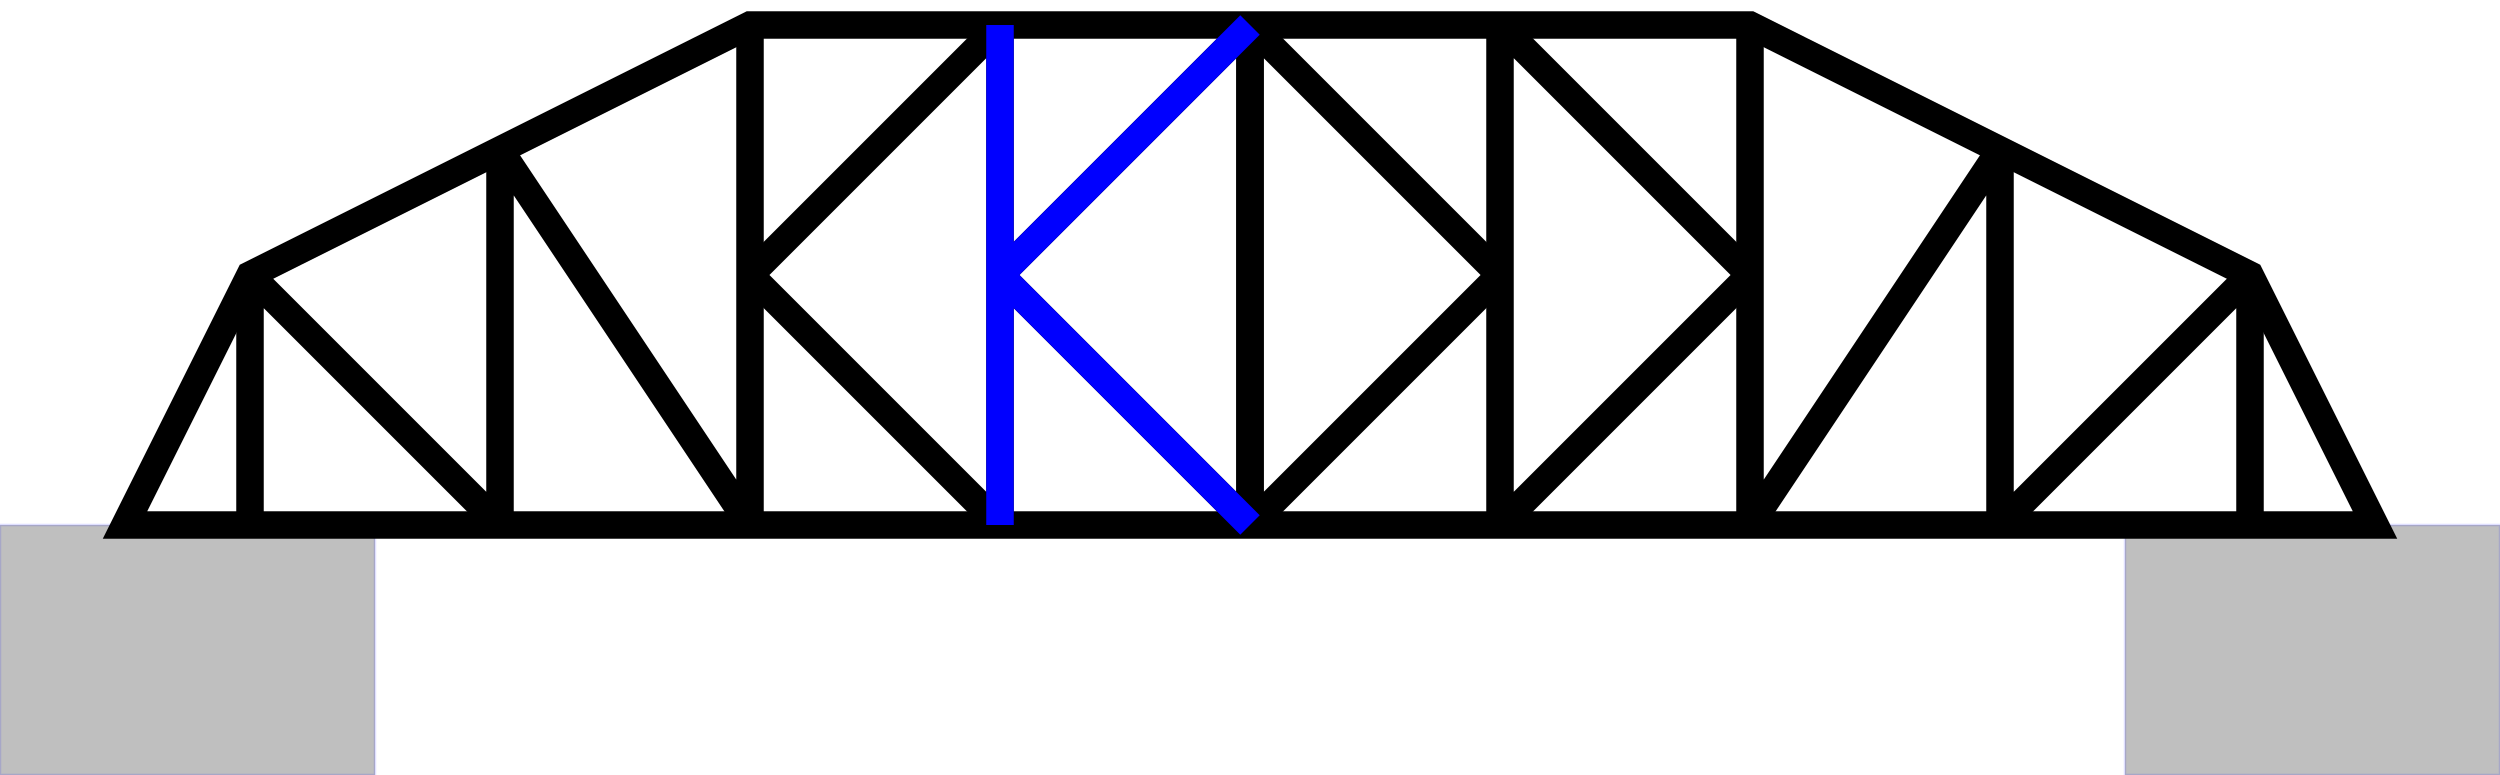
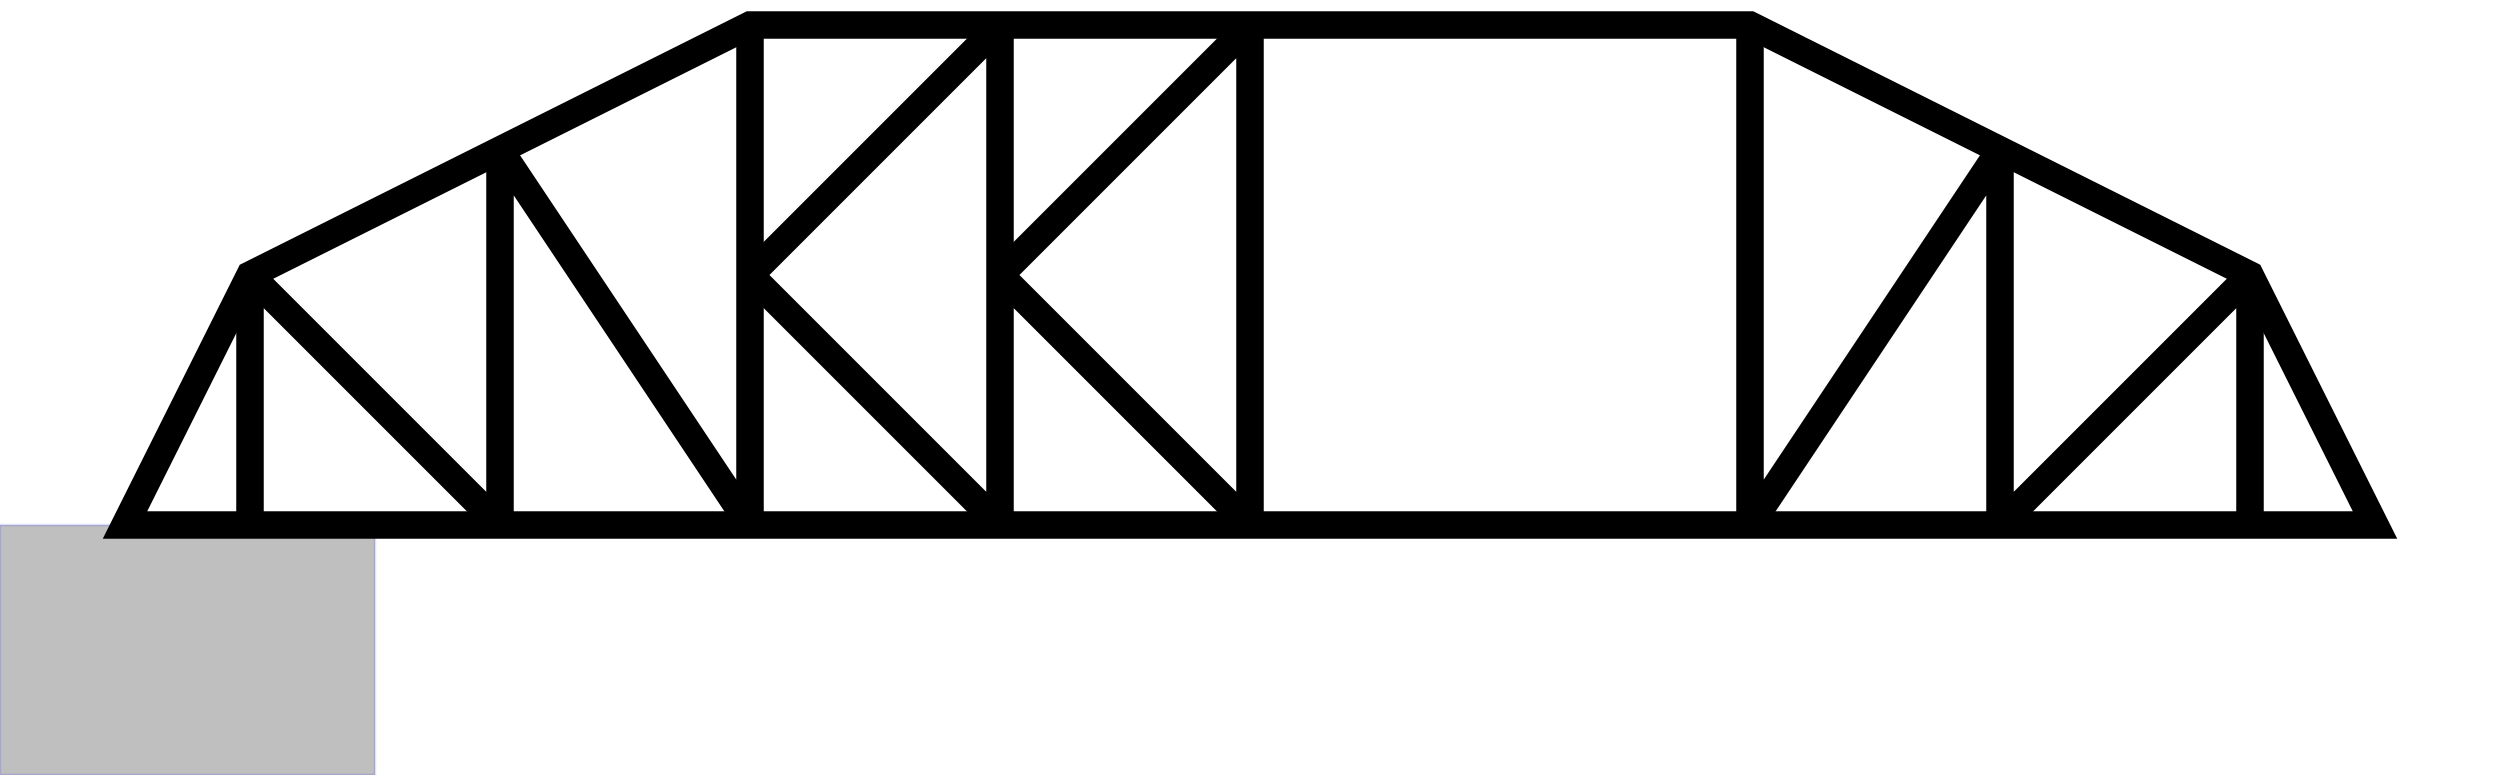
<svg xmlns="http://www.w3.org/2000/svg" xmlns:ns1="http://www.inkscape.org/namespaces/inkscape" xmlns:ns2="http://sodipodi.sourceforge.net/DTD/sodipodi-0.dtd" width="1000" height="310" id="svg2" version="1.1" ns1:version="0.48.4 r9939" ns2:docname="K-Truss.svg">
  <defs id="defs4" />
  <ns2:namedview id="base" pagecolor="#ffffff" bordercolor="#666666" borderopacity="1.0" ns1:pageopacity="0.0" ns1:pageshadow="2" ns1:zoom="0.75" ns1:cx="500" ns1:cy="342.61598" ns1:document-units="px" ns1:current-layer="layer1" showgrid="true" ns1:window-width="876" ns1:window-height="872" ns1:window-x="1419" ns1:window-y="904" ns1:window-maximized="0">
    <ns1:grid type="xygrid" id="grid2985" empspacing="5" visible="true" enabled="true" snapvisiblegridlinesonly="true" spacingx="10px" spacingy="10px" />
  </ns2:namedview>
  <g ns1:label="Layer 1" ns1:groupmode="layer" id="layer1" transform="translate(0,-742.362)">
    <rect style="fill:#000000;fill-opacity:0.251;stroke:#0000ff;stroke-width:1;stroke-linecap:butt;stroke-linejoin:round;stroke-miterlimit:4;stroke-opacity:0.125;stroke-dasharray:none;stroke-dashoffset:0" id="rect2987" width="150" height="100" x="0" y="600" transform="translate(0,352.362)" />
-     <rect style="fill:#000000;fill-opacity:0.251;stroke:#0000ff;stroke-width:1;stroke-linecap:butt;stroke-linejoin:round;stroke-miterlimit:4;stroke-opacity:0.125;stroke-dasharray:none;stroke-dashoffset:0" id="rect2989" width="150" height="100" x="850" y="600" transform="translate(0,352.362)" />
    <path style="fill:none;stroke:#000000;stroke-width:11;stroke-linecap:butt;stroke-linejoin:bevel;stroke-miterlimit:4;stroke-opacity:1;stroke-dasharray:none;marker-start:none" d="M 500,400 400,500 500,600 z" id="path2991" ns1:connector-curvature="0" transform="translate(0,352.362)" />
-     <path style="fill:none;stroke:#000000;stroke-width:11;stroke-linecap:butt;stroke-linejoin:bevel;stroke-miterlimit:4;stroke-opacity:1;stroke-dasharray:none;marker-start:none" d="M 600,500 500,400 500,600 z" id="path2993" ns1:connector-curvature="0" transform="translate(0,352.362)" />
-     <path style="fill:none;stroke:#000000;stroke-width:11;stroke-linecap:butt;stroke-linejoin:bevel;stroke-miterlimit:4;stroke-opacity:1;stroke-dasharray:none;marker-start:none" d="M 600,400 700,500 600,600 z" id="path2995" ns1:connector-curvature="0" transform="translate(0,352.362)" />
    <path style="fill:none;stroke:#000000;stroke-width:11;stroke-linecap:butt;stroke-linejoin:bevel;stroke-miterlimit:4;stroke-opacity:1;stroke-dasharray:none;marker-start:none" d="M 400,400 400,600 300,500 z" id="path2997" ns1:connector-curvature="0" transform="translate(0,352.362)" />
    <path style="fill:none;stroke:#000000;stroke-width:11;stroke-linecap:butt;stroke-linejoin:bevel;stroke-miterlimit:4;stroke-opacity:1;stroke-dasharray:none;marker-start:none" d="m 300,400 0,200 -100,-150 0,150 -100,-100 0,100" id="path3001" ns1:connector-curvature="0" transform="translate(0,352.362)" />
    <path style="fill:none;stroke:#000000;stroke-width:11;stroke-linecap:butt;stroke-linejoin:bevel;stroke-miterlimit:4;stroke-opacity:1;stroke-dasharray:none;marker-start:none" d="m 700,400 0,200 100,-150 0,150 100,-100 0,100" id="path3003" ns1:connector-curvature="0" transform="translate(0,352.362)" />
    <path style="fill:none;stroke:#000000;stroke-width:11;stroke-linecap:butt;stroke-linejoin:miter;stroke-miterlimit:4;stroke-opacity:1;stroke-dasharray:none;marker-start:none" d="m 50,600 50,-100 100,-50 100,-50 100,0 100,0 100,0 100,0 100,50 100,50 50,100 z" id="path3005" ns1:connector-curvature="0" transform="translate(0,352.362)" />
-     <path style="fill:none;stroke:#0000ff;stroke-width:11;stroke-linecap:butt;stroke-linejoin:bevel;stroke-opacity:1;stroke-miterlimit:4;stroke-dasharray:none;marker-start:none" d="m 400,10 0,200" id="path3775" ns1:connector-curvature="0" transform="translate(0,742.362)" />
-     <path style="fill:none;stroke:#0000ff;stroke-width:11;stroke-linecap:butt;stroke-linejoin:bevel;stroke-opacity:1;stroke-miterlimit:4;stroke-dasharray:none;marker-start:none" d="M 500,10 400,110 500,210" id="path3777" ns1:connector-curvature="0" transform="translate(0,742.362)" />
  </g>
</svg>